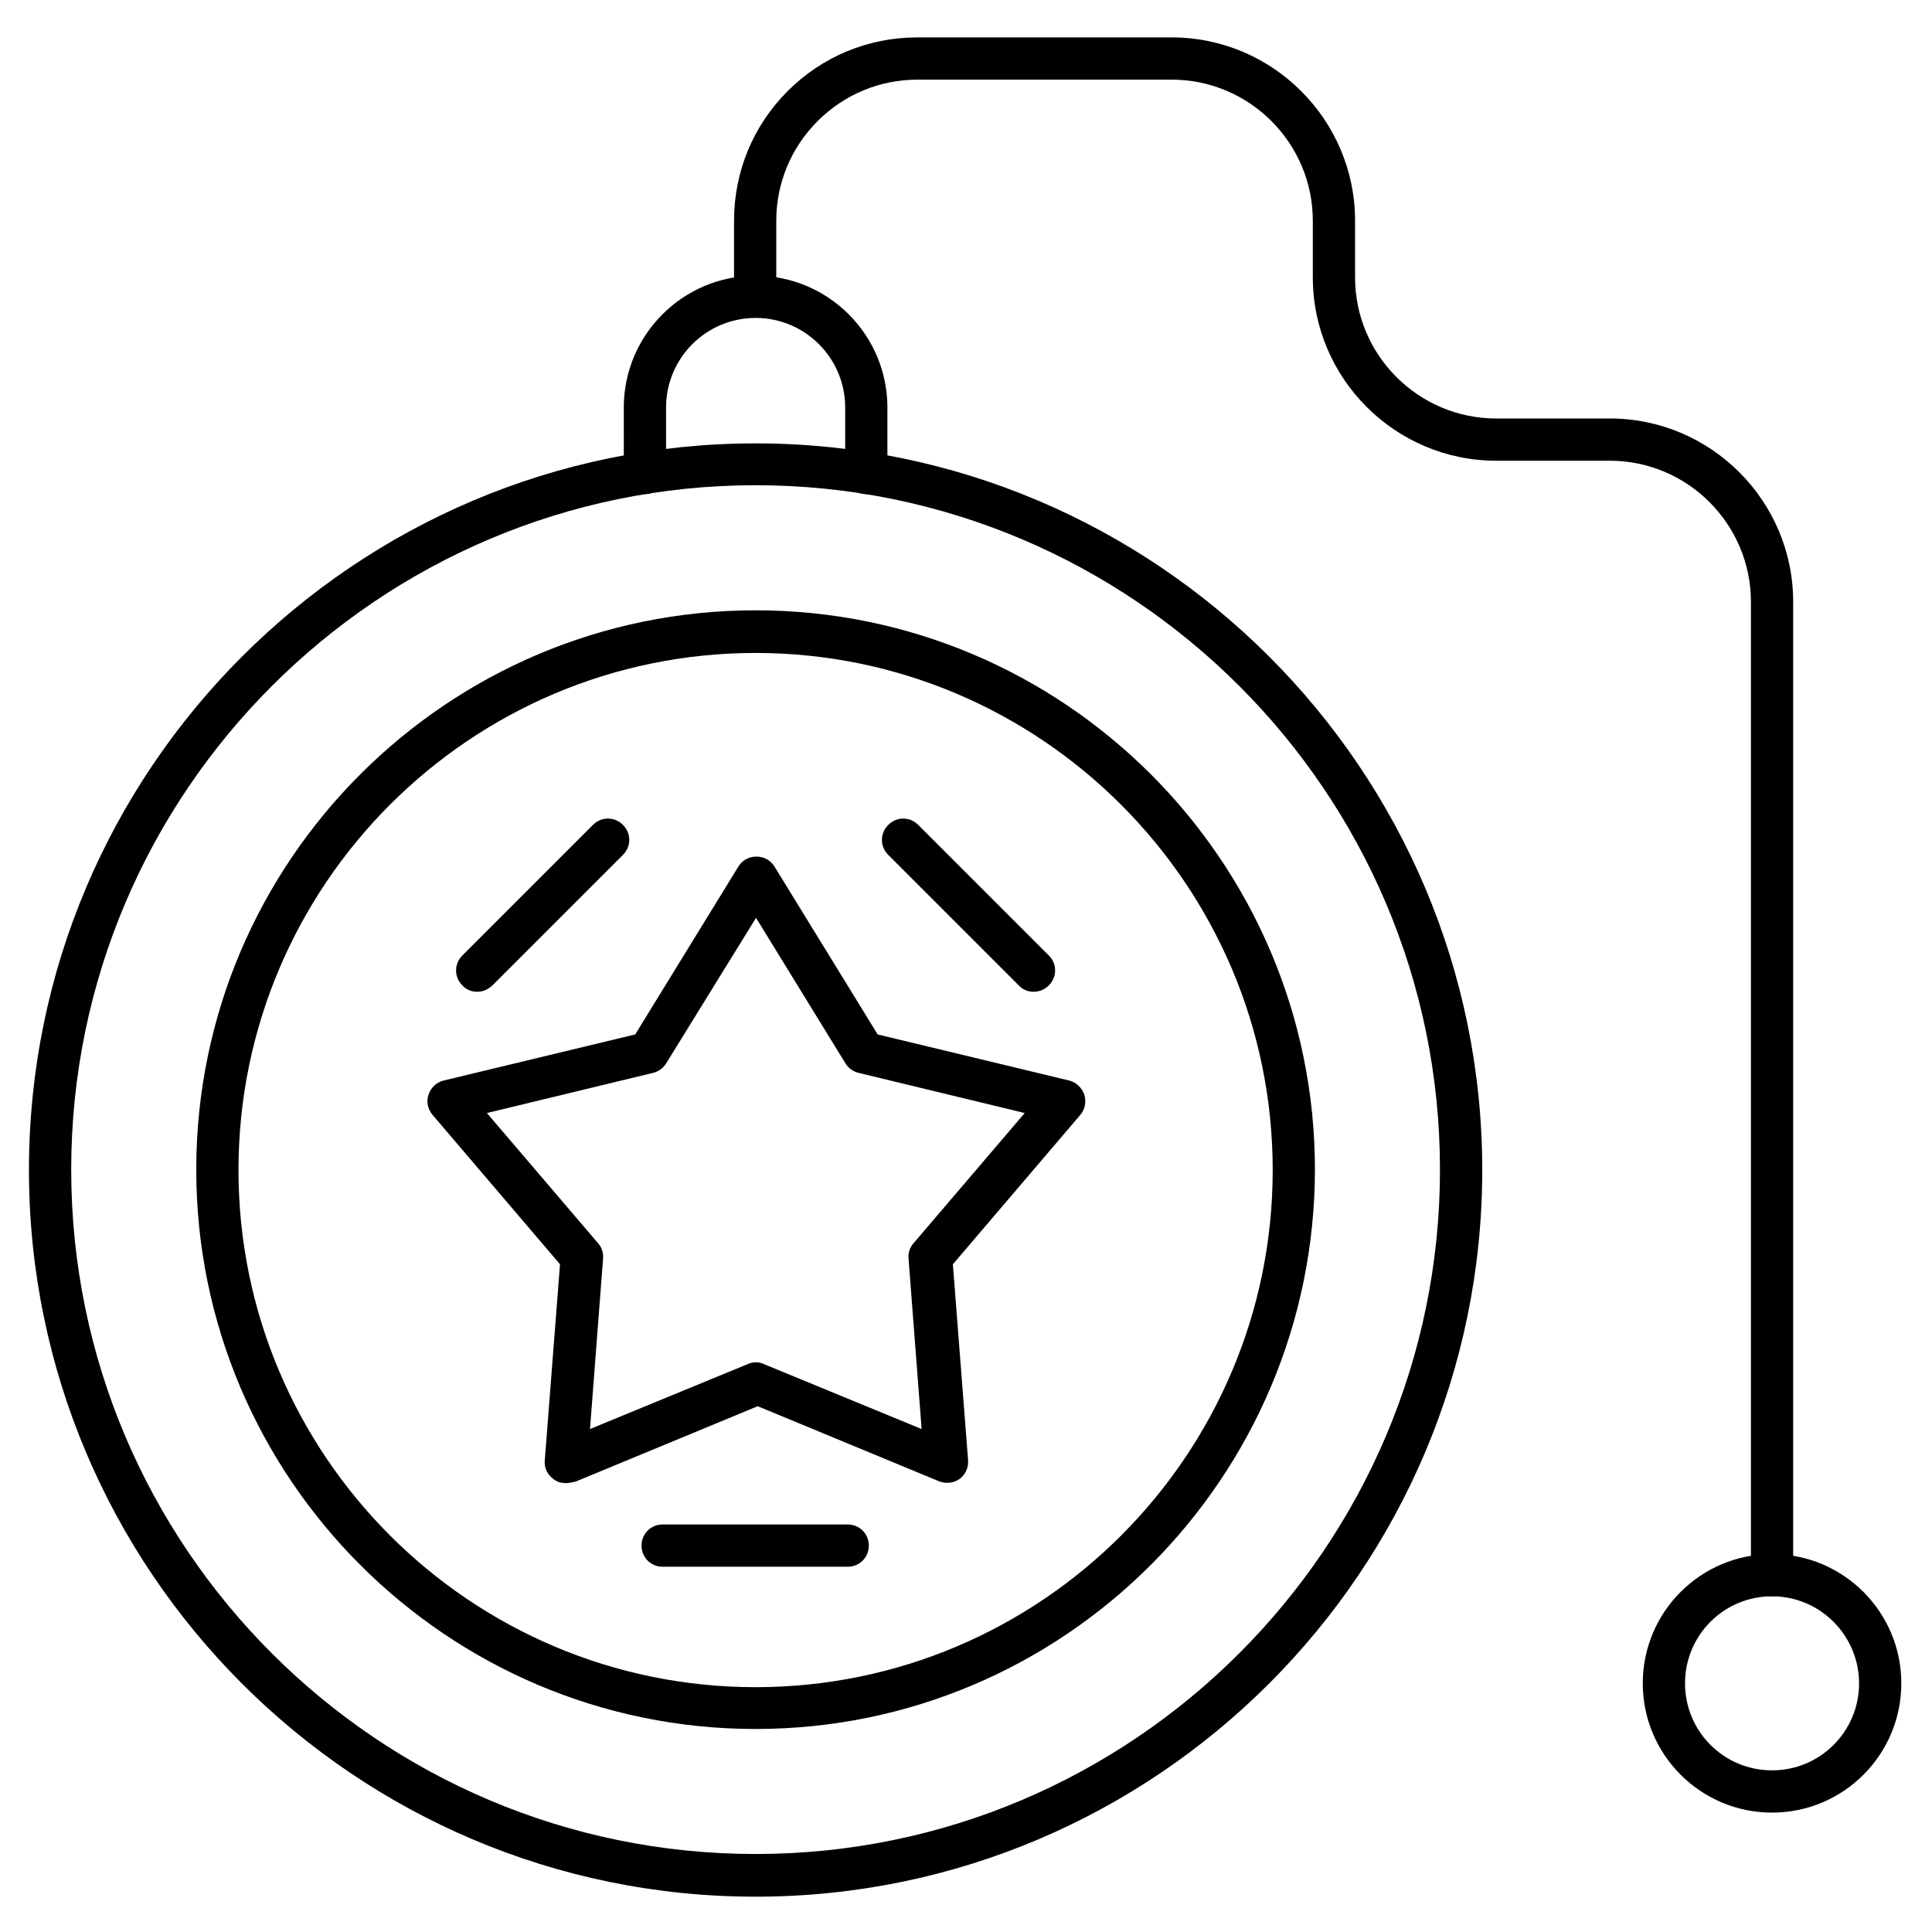
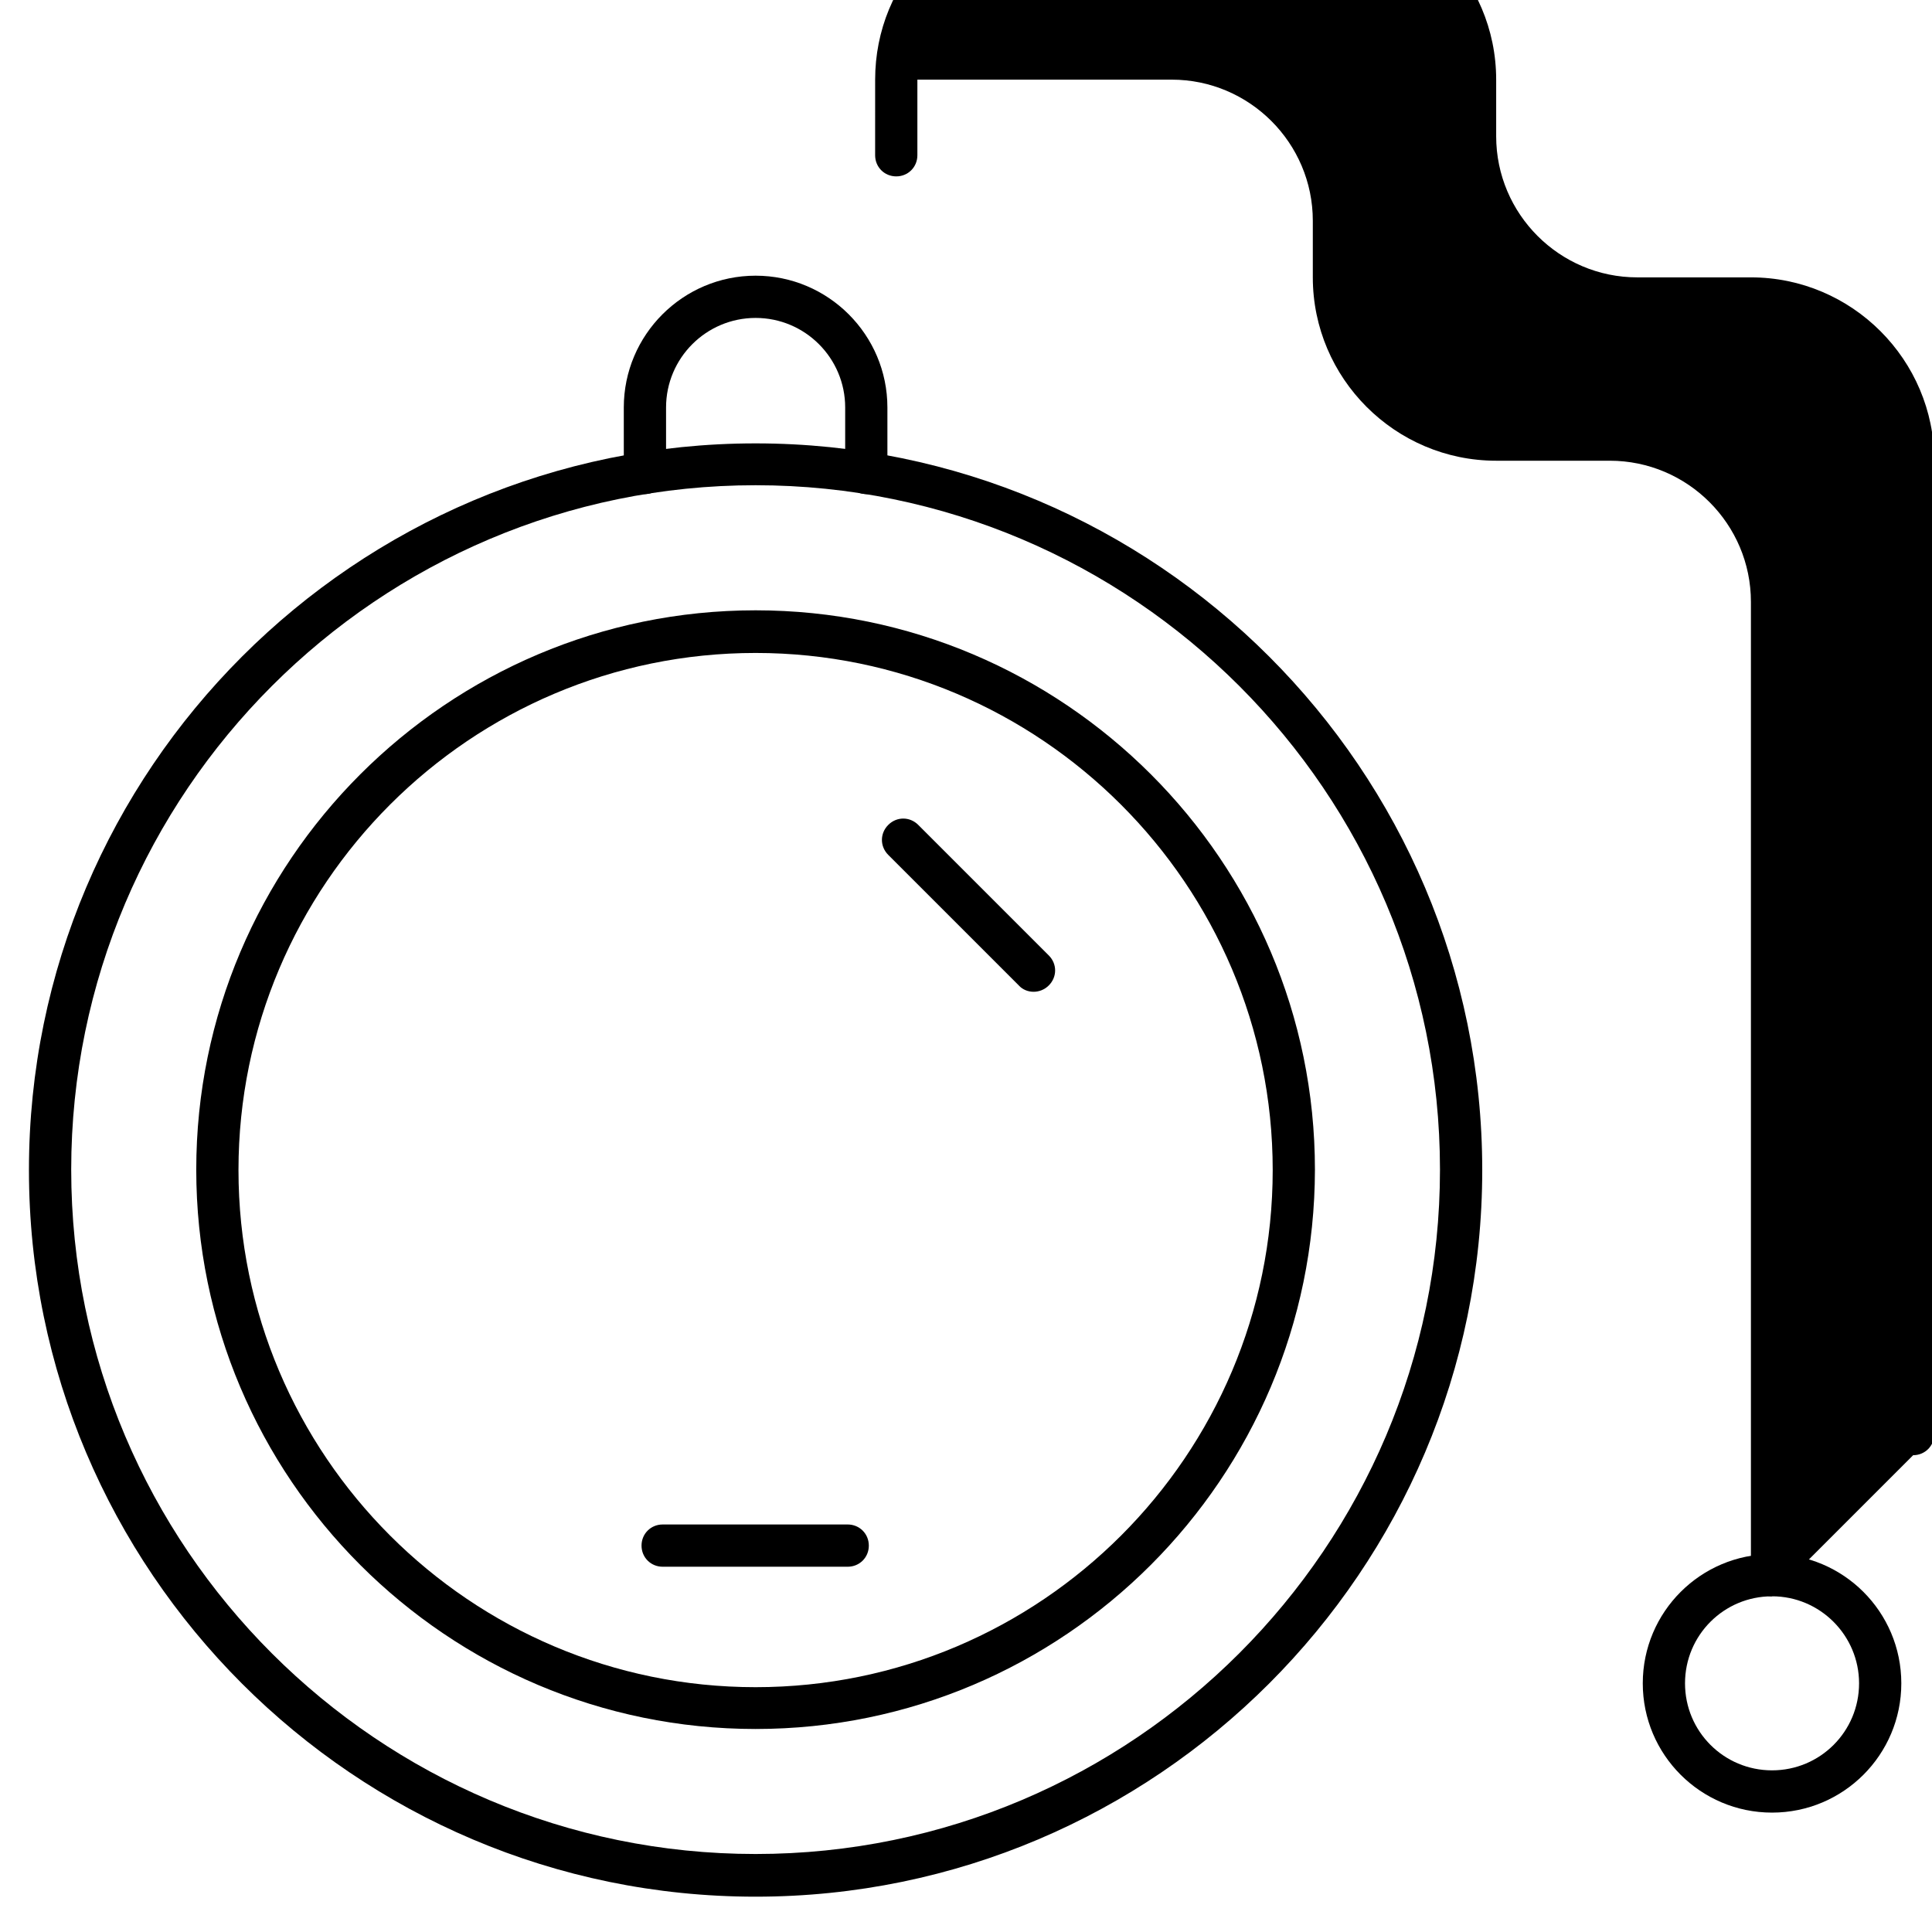
<svg xmlns="http://www.w3.org/2000/svg" fill="#000000" width="800px" height="800px" version="1.1" viewBox="144 144 512 512">
  <g>
    <path d="m344.24 646.64c-106.25 0-192.57-86.43-192.57-192.57s86.43-192.57 192.57-192.57c106.14 0 192.57 86.43 192.57 192.57 0.004 106.14-86.43 192.57-192.57 192.57zm0-374.05c-99.977 0-181.37 81.395-181.37 181.37 0 100.09 81.395 181.37 181.37 181.37 99.977 0 181.37-81.395 181.37-181.37 0-99.977-81.391-181.37-181.37-181.37z" />
    <path d="m344.24 602.2c-81.73 0-148.23-66.504-148.23-148.23 0-81.73 66.504-148.23 148.23-148.23 81.73 0 148.23 66.504 148.23 148.23-0.109 81.727-66.5 148.23-148.23 148.23zm0-285.16c-75.57 0-137.04 61.465-137.04 137.04 0 75.57 61.465 137.04 137.04 137.04 75.57 0 137.04-61.465 137.04-137.04 0.004-75.57-61.574-137.04-137.04-137.04z" />
-     <path d="m293.86 537.04c-1.121 0-2.352-0.336-3.246-1.121-1.566-1.121-2.465-3.023-2.238-4.926l4.031-51.949-33.812-39.633c-1.23-1.457-1.68-3.469-1.008-5.375 0.672-1.902 2.129-3.246 4.031-3.695l50.719-12.203 27.316-44.445c1.008-1.68 2.801-2.688 4.812-2.688 2.016 0 3.805 1.008 4.812 2.688l27.316 44.445 50.719 12.203c1.902 0.449 3.359 1.902 4.031 3.695 0.559 1.902 0.223 3.918-1.008 5.375l-33.812 39.633 4.031 51.949c0.113 1.902-0.672 3.805-2.238 4.926-1.566 1.121-3.582 1.344-5.375 0.672l-48.141-19.93-48.141 19.93c-1.348 0.336-2.019 0.449-2.801 0.449zm50.379-32.02c0.672 0 1.457 0.113 2.129 0.449l41.871 17.242-3.469-45.23c-0.113-1.457 0.336-2.91 1.344-4.031l29.445-34.484-44-10.637c-1.457-0.336-2.688-1.23-3.469-2.465l-23.734-38.625-23.852 38.625c-0.785 1.23-2.016 2.129-3.469 2.465l-44 10.637 29.445 34.484c1.008 1.121 1.457 2.574 1.344 4.031l-3.469 45.23 41.871-17.242c0.559-0.227 1.23-0.449 2.012-0.449z" />
-     <path d="m270.46 406.83c-1.457 0-2.91-0.559-3.918-1.68-2.238-2.238-2.238-5.711 0-7.949l34.594-34.594c2.238-2.238 5.711-2.238 7.949 0 2.238 2.238 2.238 5.711 0 7.949l-34.594 34.594c-1.234 1.121-2.578 1.68-4.031 1.68z" />
    <path d="m417.91 406.83c-1.457 0-2.91-0.559-3.918-1.68l-34.594-34.594c-2.238-2.238-2.238-5.711 0-7.949 2.238-2.238 5.711-2.238 7.949 0l34.594 34.594c2.238 2.238 2.238 5.711 0 7.949-1.117 1.121-2.574 1.68-4.031 1.68z" />
    <path d="m368.65 559.2h-49.039c-3.137 0-5.598-2.465-5.598-5.598 0-3.137 2.465-5.598 5.598-5.598h49.039c3.137 0 5.598 2.465 5.598 5.598 0.004 3.133-2.461 5.598-5.598 5.598z" />
    <path d="m373.58 274.94c-3.137 0-5.598-2.465-5.598-5.598v-17.352c0-13.098-10.637-23.734-23.734-23.734s-23.734 10.637-23.734 23.734v17.352c0 3.137-2.465 5.598-5.598 5.598-3.137 0-5.598-2.465-5.598-5.598l-0.004-17.352c0-19.258 15.676-34.93 34.93-34.93 19.258 0 34.93 15.676 34.93 34.93v17.352c0.004 3.023-2.461 5.598-5.594 5.598z" />
-     <path d="m613.61 567.04c-3.137 0-5.598-2.465-5.598-5.598v-257.95c0-20.602-16.793-37.395-37.395-37.395h-30.117c-26.758 0-48.59-21.832-48.59-48.59v-15.004c0-20.602-16.793-37.395-37.395-37.395h-67.398c-9.965 0-19.367 3.918-26.422 10.973-7.055 7.055-10.973 16.457-10.973 26.422v20.039c0 3.137-2.465 5.598-5.598 5.598-3.137 0-5.598-2.465-5.598-5.598l0.004-20.039c0-12.988 5.039-25.191 14.219-34.371 9.18-9.18 21.383-14.219 34.371-14.219h67.398c26.758 0 48.59 21.832 48.59 48.59v15.004c0 20.602 16.793 37.395 37.395 37.395h30.117c26.758 0 48.59 21.832 48.59 48.59v257.95c-0.004 3.137-2.465 5.598-5.602 5.598z" />
+     <path d="m613.61 567.04c-3.137 0-5.598-2.465-5.598-5.598v-257.95c0-20.602-16.793-37.395-37.395-37.395h-30.117c-26.758 0-48.59-21.832-48.59-48.59v-15.004c0-20.602-16.793-37.395-37.395-37.395h-67.398v20.039c0 3.137-2.465 5.598-5.598 5.598-3.137 0-5.598-2.465-5.598-5.598l0.004-20.039c0-12.988 5.039-25.191 14.219-34.371 9.18-9.18 21.383-14.219 34.371-14.219h67.398c26.758 0 48.59 21.832 48.59 48.59v15.004c0 20.602 16.793 37.395 37.395 37.395h30.117c26.758 0 48.59 21.832 48.59 48.59v257.95c-0.004 3.137-2.465 5.598-5.602 5.598z" />
    <path d="m613.61 624.36c-18.922 0-34.258-15.34-34.258-34.258 0-18.922 15.34-34.258 34.258-34.258 18.922 0 34.258 15.34 34.258 34.258s-15.336 34.258-34.258 34.258zm0-57.324c-12.762 0-23.062 10.301-23.062 23.062 0 12.762 10.301 23.062 23.062 23.062s23.062-10.301 23.062-23.062c0-12.648-10.301-23.062-23.062-23.062z" />
  </g>
</svg>